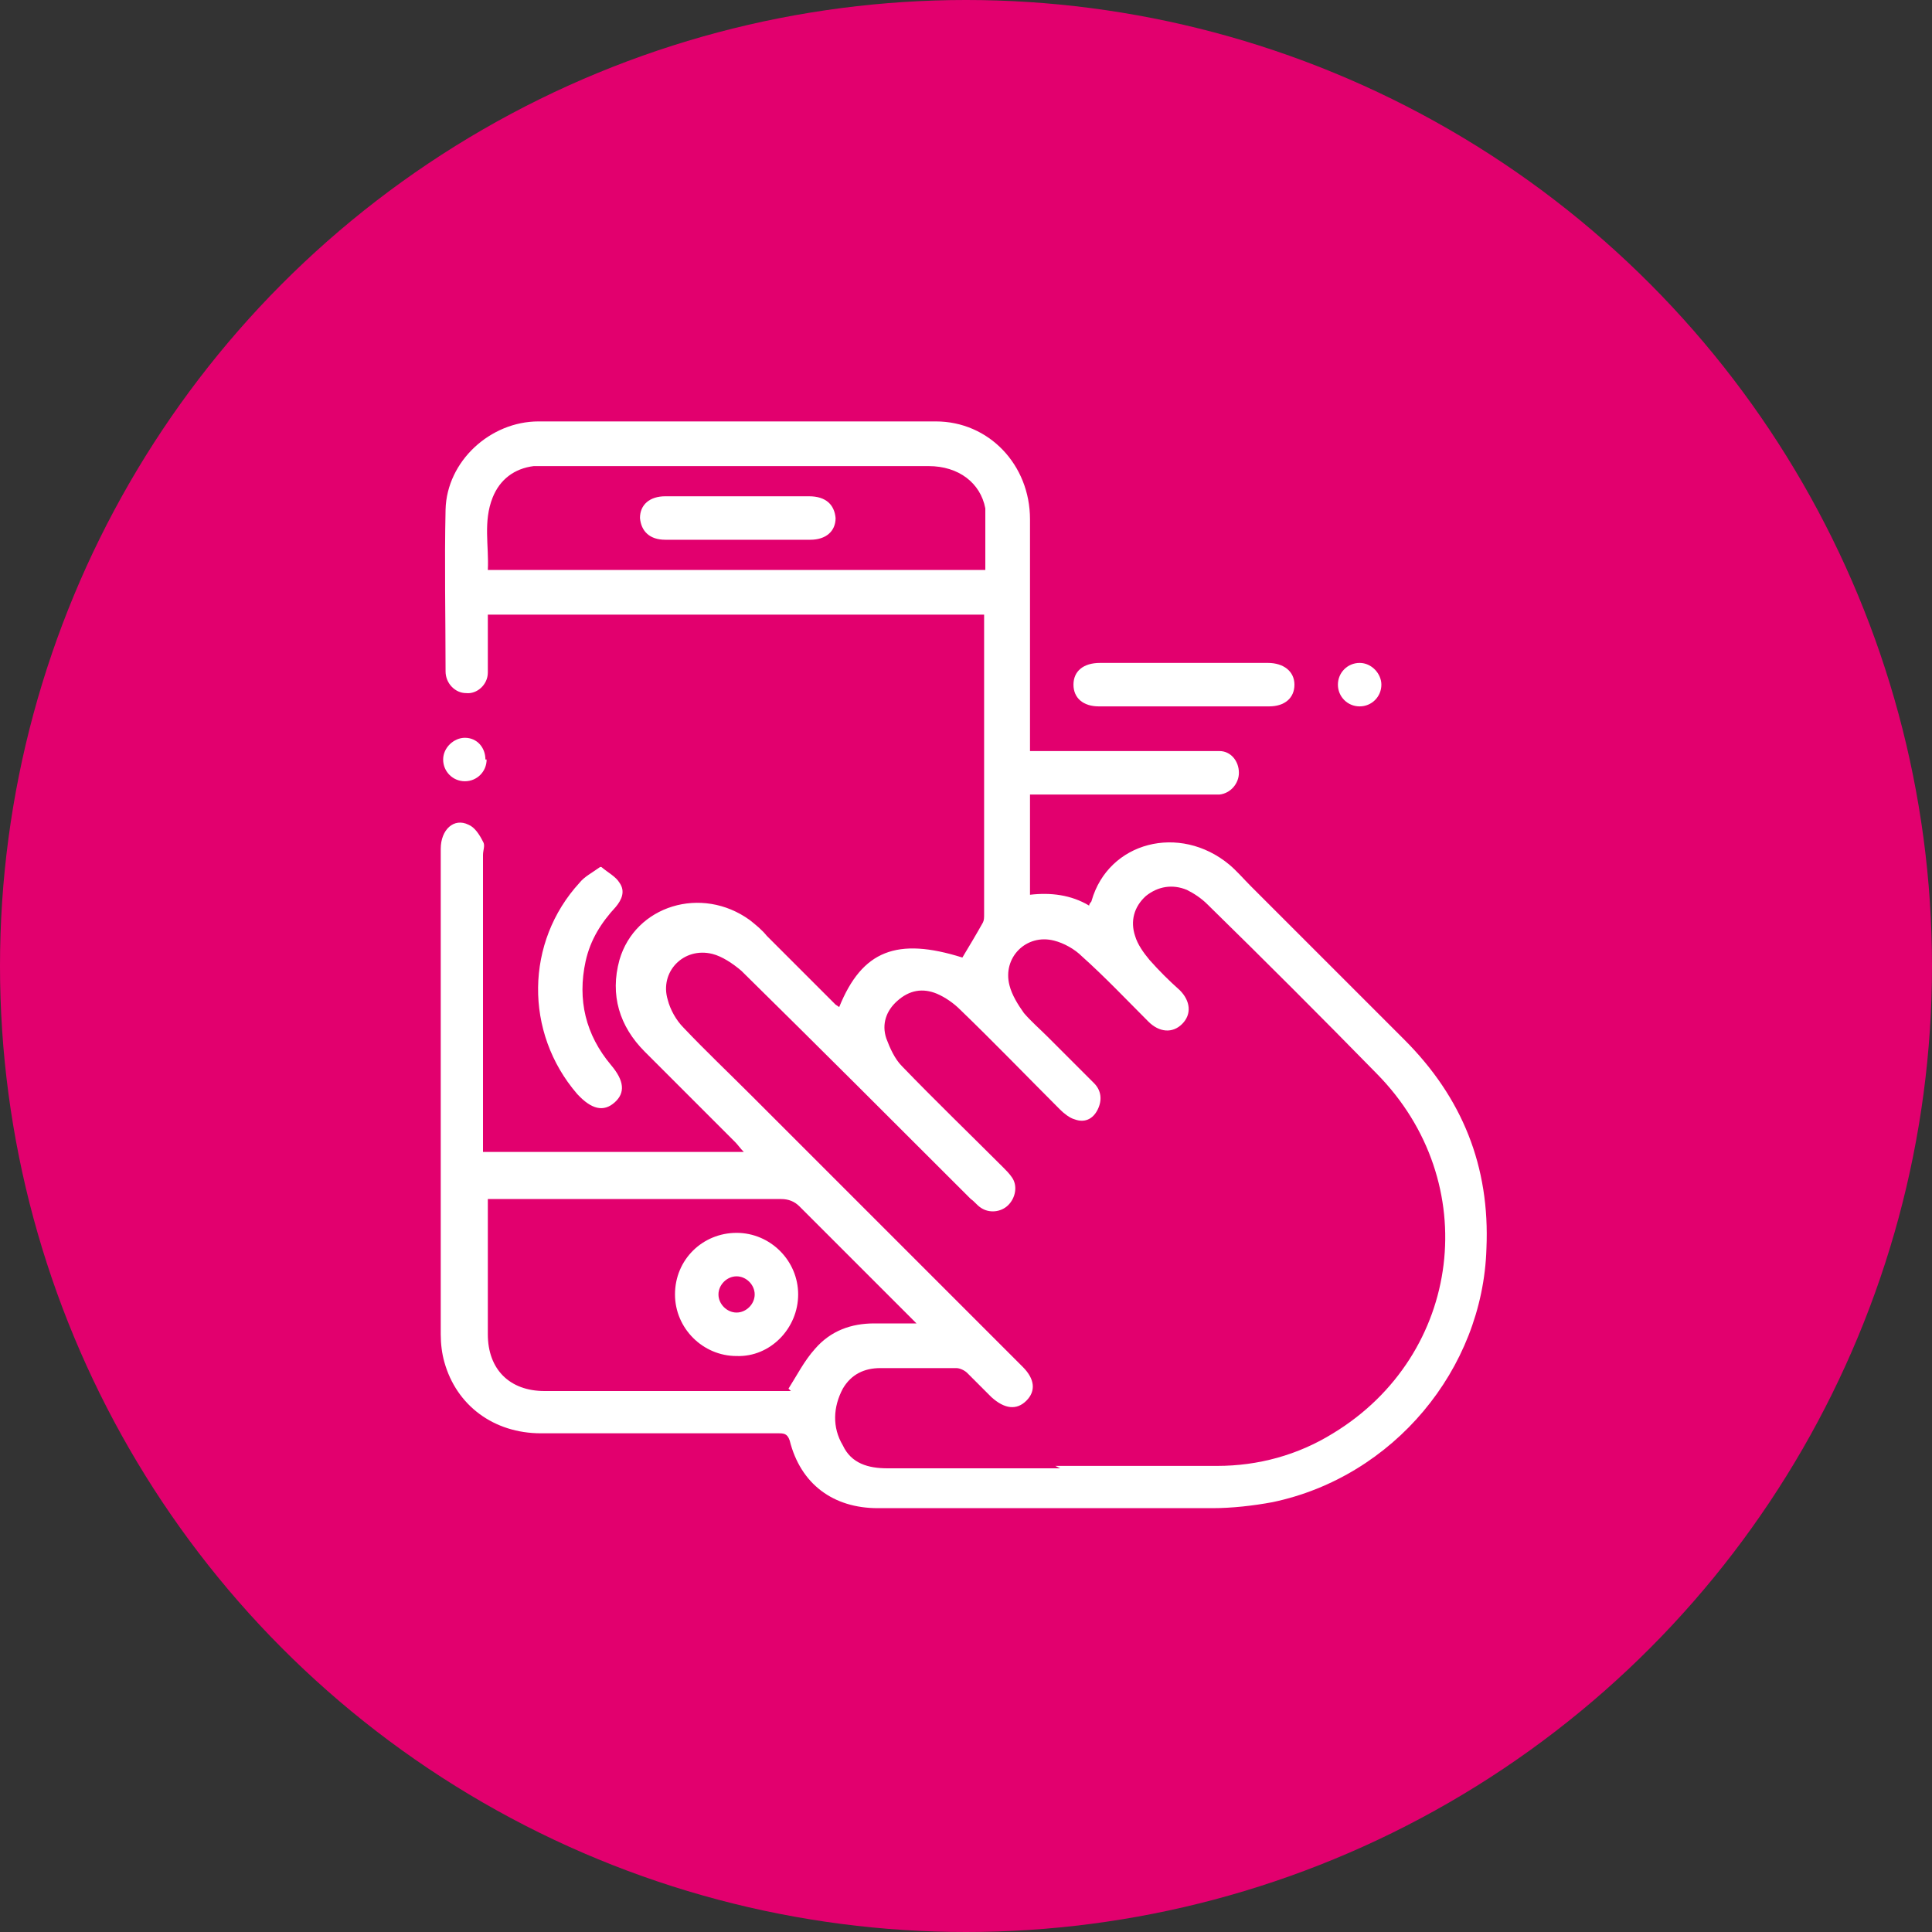
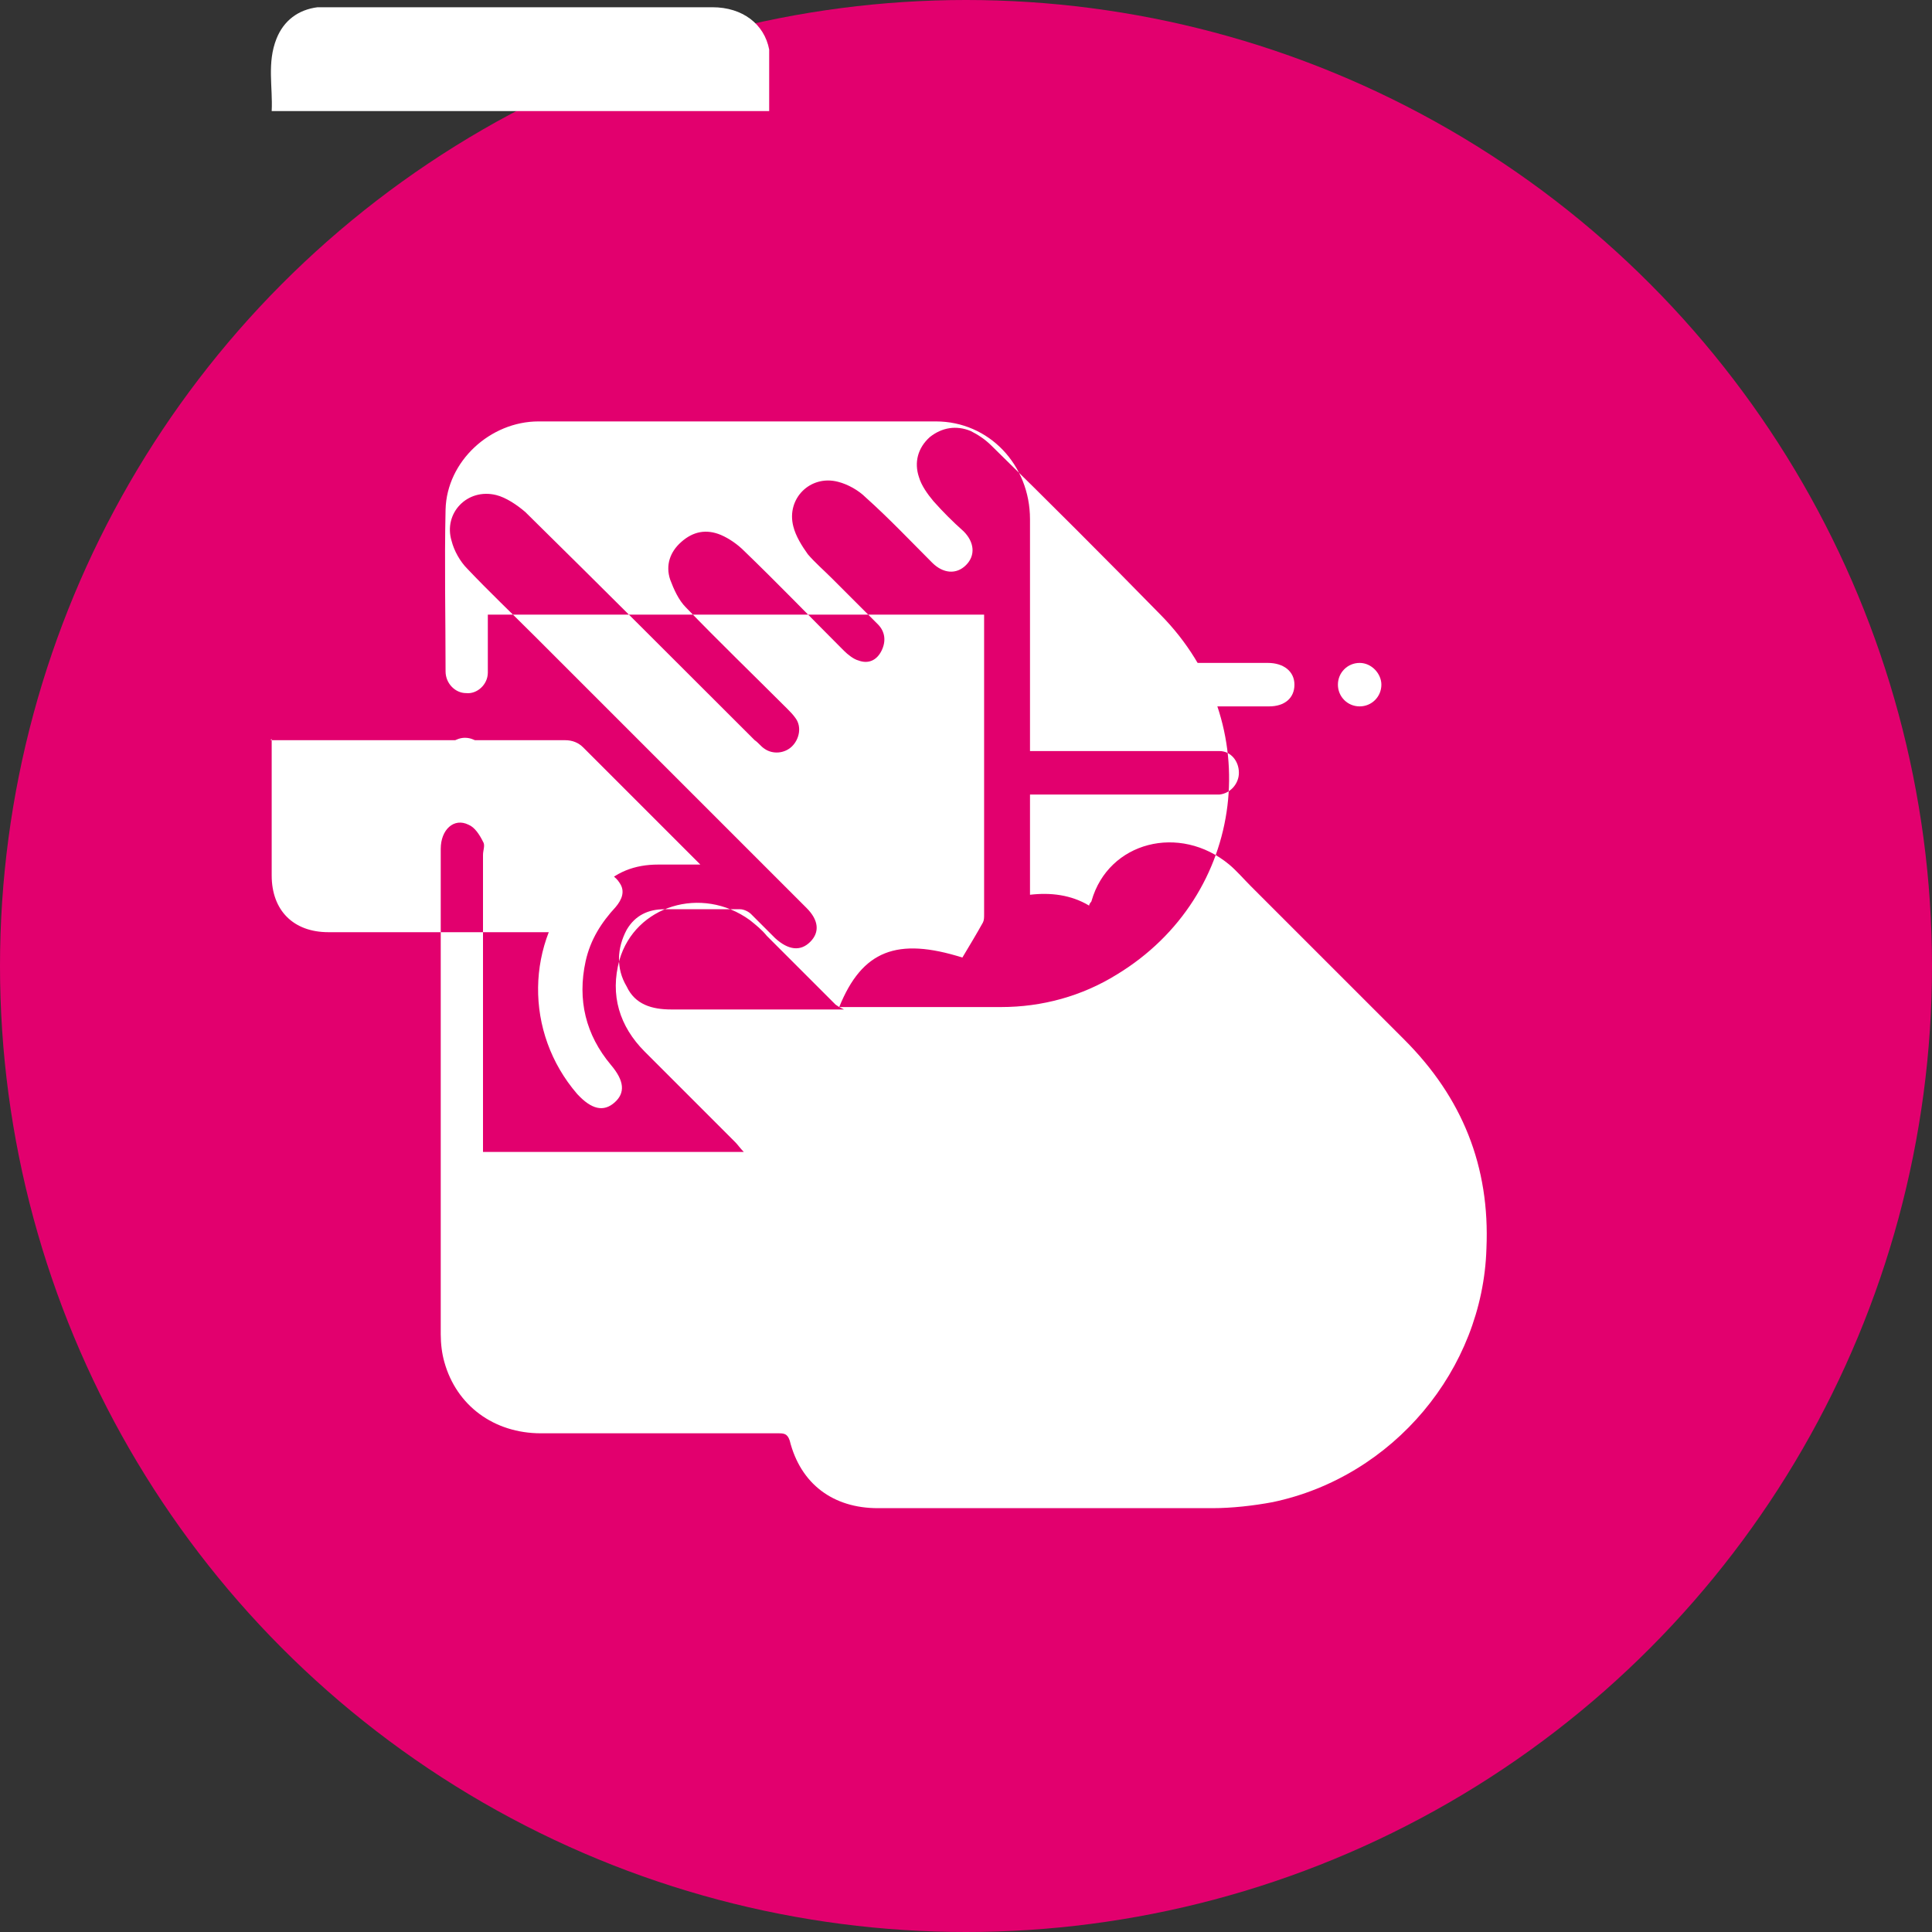
<svg xmlns="http://www.w3.org/2000/svg" id="Capa_2" viewBox="0 0 160 160">
  <rect x="0" y="0" width="160" height="160" fill="#333333" stroke="none" />
  <defs>
    <style>.cls-1{fill:#fff;}.cls-2{fill:#e2006e;}</style>
  </defs>
  <g id="Capa_1-2">
    <circle class="cls-2" cx="80" cy="80" r="80" />
    <g>
-       <path class="cls-1" d="M69.5,83.4c1.9-4.7,4.8-5.8,10.2-4.1,.6-1,1.2-2,1.7-2.9,.1-.2,.1-.4,.1-.7,0-8.1,0-16.1,0-24.2,0-.2,0-.3,0-.6H40.4c0,.3,0,.6,0,.9,0,1.3,0,2.6,0,3.9,0,1-.9,1.8-1.8,1.7-.9,0-1.7-.8-1.7-1.8,0-4.5-.1-8.9,0-13.4,.1-4,3.7-7.3,7.7-7.3,11,0,21.9,0,32.9,0,4.4,0,7.8,3.6,7.8,8.1,0,6,0,12.1,0,18.1,0,.3,0,.7,0,1.1h1c4.6,0,9.2,0,13.8,0,.3,0,.6,0,.9,0,.9,0,1.6,.8,1.6,1.8,0,.9-.7,1.7-1.6,1.8-.8,0-1.5,0-2.3,0-4.1,0-8.3,0-12.4,0h-1v8.3c1.7-.2,3.4,0,4.9,.9,0-.2,.2-.3,.2-.4,1.4-4.9,7.3-6.4,11.4-3,.6,.5,1.2,1.2,1.8,1.8,4.2,4.2,8.5,8.5,12.7,12.7,4.8,4.8,7.1,10.5,6.8,17.3-.3,10-7.7,18.9-17.7,21-1.6,.3-3.4,.5-5,.5-9.2,0-18.4,0-27.7,0-3.7,0-6.4-2-7.3-5.6-.2-.6-.5-.6-1-.6-6.5,0-13.1,0-19.6,0-3.9,0-7-2.3-8-5.9-.2-.7-.3-1.5-.3-2.3,0-13.4,0-26.8,0-40.2,0-1.6,1.1-2.6,2.3-2,.5,.2,.9,.8,1.2,1.4,.2,.3,0,.7,0,1.1,0,7.8,0,15.7,0,23.5v1.1h21.6c-.3-.3-.5-.6-.7-.8-2.5-2.5-5-5-7.5-7.5-2.1-2.1-2.9-4.7-2.1-7.6,1.3-4.5,6.8-6.2,10.8-3.3,.5,.4,1,.8,1.4,1.3,1.9,1.9,3.7,3.7,5.7,5.7Zm17.9,38h0c4.5,0,8.9,0,13.4,0,3.4,0,6.7-.9,9.6-2.7,10.7-6.5,12.5-20.8,3.6-29.8-4.6-4.7-9.3-9.4-14-14-.5-.5-1.1-.9-1.7-1.2-1.2-.5-2.4-.3-3.4,.5-1,.9-1.3,2.1-.9,3.3,.2,.7,.7,1.4,1.2,2,.8,.9,1.6,1.7,2.5,2.5,.9,.9,1,2,.2,2.8-.8,.8-1.9,.7-2.8-.2-1.8-1.8-3.6-3.7-5.5-5.4-.6-.6-1.5-1.1-2.3-1.3-2.3-.6-4.3,1.4-3.7,3.7,.2,.8,.7,1.6,1.2,2.3,.6,.7,1.3,1.3,2,2,1.3,1.3,2.5,2.5,3.8,3.8,.6,.6,.7,1.4,.3,2.2-.4,.8-1.1,1.1-1.9,.8-.4-.1-.9-.5-1.2-.8-2.8-2.8-5.5-5.6-8.3-8.3-.5-.5-1.2-1-1.9-1.3-1.2-.5-2.3-.3-3.3,.6-.9,.8-1.3,1.9-.9,3.1,.3,.8,.7,1.7,1.3,2.3,2.7,2.8,5.6,5.6,8.4,8.4,.2,.2,.5,.5,.7,.8,.5,.7,.3,1.7-.3,2.3-.6,.6-1.6,.7-2.3,.2-.3-.2-.5-.5-.8-.7-6.3-6.3-12.6-12.6-19-18.9-.7-.6-1.6-1.2-2.4-1.4-2.4-.6-4.4,1.5-3.7,3.8,.2,.8,.7,1.7,1.3,2.3,1.8,1.9,3.7,3.7,5.6,5.6,7.5,7.5,15,15,22.5,22.5,1,1,1.1,2,.3,2.8-.8,.8-1.8,.7-2.9-.3-.7-.7-1.3-1.3-2-2-.2-.2-.6-.4-.9-.4-2.1,0-4.2,0-6.3,0-1.3,0-2.4,.5-3.1,1.7-.8,1.5-.9,3.2,0,4.7,.7,1.5,2.1,1.9,3.7,1.9,4.8,0,9.5,0,14.3,0Zm-47-22.2c0,.4,0,.6,0,.8,0,3.5,0,7,0,10.5,0,2.9,1.8,4.7,4.7,4.7,6.5,0,13,0,19.5,0,.3,0,.6,0,.9,0l-.2-.2c.7-1.1,1.3-2.3,2.2-3.3,1.3-1.5,3-2.1,4.9-2.1,1.1,0,2.2,0,3.5,0-.4-.4-.6-.6-.8-.8-3-3-5.9-5.9-8.9-8.9-.4-.4-.9-.6-1.5-.6-7.8,0-15.6,0-23.4,0h-1Zm41.2-52c0-1.3,0-2.6,0-3.9,0-.4,0-.8,0-1.2-.4-2.1-2.2-3.5-4.7-3.5-10.6,0-21.1,0-31.7,0-.3,0-.6,0-1,0-1.6,.2-2.8,1.1-3.4,2.6-.8,2-.3,4-.4,6h41.2Z" />
+       <path class="cls-1" d="M69.5,83.4c1.9-4.7,4.8-5.8,10.2-4.1,.6-1,1.2-2,1.7-2.9,.1-.2,.1-.4,.1-.7,0-8.1,0-16.1,0-24.2,0-.2,0-.3,0-.6H40.4c0,.3,0,.6,0,.9,0,1.3,0,2.6,0,3.9,0,1-.9,1.8-1.8,1.7-.9,0-1.7-.8-1.7-1.8,0-4.5-.1-8.9,0-13.4,.1-4,3.7-7.3,7.7-7.3,11,0,21.9,0,32.9,0,4.4,0,7.8,3.6,7.8,8.1,0,6,0,12.1,0,18.1,0,.3,0,.7,0,1.1h1c4.6,0,9.2,0,13.8,0,.3,0,.6,0,.9,0,.9,0,1.6,.8,1.6,1.8,0,.9-.7,1.7-1.6,1.8-.8,0-1.5,0-2.3,0-4.1,0-8.3,0-12.4,0h-1v8.3c1.7-.2,3.4,0,4.9,.9,0-.2,.2-.3,.2-.4,1.4-4.9,7.3-6.4,11.4-3,.6,.5,1.2,1.2,1.8,1.8,4.2,4.2,8.5,8.5,12.7,12.7,4.8,4.8,7.1,10.5,6.8,17.3-.3,10-7.7,18.9-17.7,21-1.6,.3-3.4,.5-5,.5-9.2,0-18.4,0-27.7,0-3.7,0-6.4-2-7.3-5.6-.2-.6-.5-.6-1-.6-6.5,0-13.1,0-19.6,0-3.9,0-7-2.3-8-5.9-.2-.7-.3-1.5-.3-2.3,0-13.4,0-26.8,0-40.2,0-1.6,1.1-2.6,2.3-2,.5,.2,.9,.8,1.2,1.4,.2,.3,0,.7,0,1.1,0,7.8,0,15.7,0,23.5v1.1h21.6c-.3-.3-.5-.6-.7-.8-2.5-2.5-5-5-7.5-7.5-2.1-2.1-2.9-4.7-2.1-7.6,1.3-4.5,6.8-6.2,10.8-3.3,.5,.4,1,.8,1.4,1.3,1.9,1.9,3.7,3.7,5.7,5.7Zh0c4.5,0,8.9,0,13.4,0,3.4,0,6.7-.9,9.6-2.7,10.7-6.5,12.5-20.8,3.6-29.8-4.6-4.7-9.3-9.4-14-14-.5-.5-1.1-.9-1.7-1.2-1.2-.5-2.4-.3-3.4,.5-1,.9-1.3,2.1-.9,3.3,.2,.7,.7,1.4,1.2,2,.8,.9,1.6,1.7,2.5,2.5,.9,.9,1,2,.2,2.8-.8,.8-1.9,.7-2.8-.2-1.8-1.8-3.6-3.7-5.5-5.4-.6-.6-1.5-1.1-2.3-1.3-2.3-.6-4.3,1.4-3.7,3.7,.2,.8,.7,1.6,1.2,2.3,.6,.7,1.3,1.3,2,2,1.3,1.3,2.5,2.5,3.8,3.8,.6,.6,.7,1.4,.3,2.2-.4,.8-1.1,1.1-1.9,.8-.4-.1-.9-.5-1.2-.8-2.8-2.8-5.5-5.6-8.3-8.3-.5-.5-1.2-1-1.9-1.3-1.2-.5-2.3-.3-3.3,.6-.9,.8-1.3,1.9-.9,3.1,.3,.8,.7,1.7,1.3,2.3,2.7,2.8,5.6,5.6,8.4,8.4,.2,.2,.5,.5,.7,.8,.5,.7,.3,1.7-.3,2.3-.6,.6-1.6,.7-2.3,.2-.3-.2-.5-.5-.8-.7-6.3-6.3-12.6-12.6-19-18.9-.7-.6-1.6-1.2-2.4-1.4-2.4-.6-4.4,1.5-3.7,3.8,.2,.8,.7,1.7,1.3,2.3,1.8,1.9,3.7,3.7,5.6,5.6,7.5,7.5,15,15,22.5,22.5,1,1,1.1,2,.3,2.8-.8,.8-1.8,.7-2.9-.3-.7-.7-1.3-1.3-2-2-.2-.2-.6-.4-.9-.4-2.1,0-4.2,0-6.3,0-1.3,0-2.4,.5-3.1,1.7-.8,1.5-.9,3.2,0,4.7,.7,1.5,2.1,1.9,3.7,1.9,4.8,0,9.5,0,14.3,0Zm-47-22.2c0,.4,0,.6,0,.8,0,3.5,0,7,0,10.5,0,2.9,1.8,4.7,4.7,4.7,6.5,0,13,0,19.5,0,.3,0,.6,0,.9,0l-.2-.2c.7-1.1,1.3-2.3,2.2-3.3,1.3-1.5,3-2.1,4.9-2.1,1.1,0,2.2,0,3.5,0-.4-.4-.6-.6-.8-.8-3-3-5.9-5.9-8.9-8.9-.4-.4-.9-.6-1.5-.6-7.8,0-15.6,0-23.4,0h-1Zm41.2-52c0-1.3,0-2.6,0-3.9,0-.4,0-.8,0-1.2-.4-2.1-2.2-3.5-4.7-3.5-10.6,0-21.1,0-31.7,0-.3,0-.6,0-1,0-1.6,.2-2.8,1.1-3.4,2.6-.8,2-.3,4-.4,6h41.2Z" />
      <path class="cls-1" d="M49.8,71.8c.6,.5,1.2,.8,1.5,1.3,.5,.7,.2,1.4-.3,2-1.2,1.3-2.1,2.7-2.5,4.5-.7,3.2,0,6.1,2.1,8.6,1.1,1.3,1.2,2.3,.3,3.1-.9,.8-1.9,.6-3.1-.7-4.4-5.1-4.3-12.6,.2-17.5,.4-.5,1-.8,1.7-1.3Z" />
      <path class="cls-1" d="M98,54.9c2.3,0,4.7,0,7,0,1.3,0,2.2,.7,2.2,1.8,0,1.1-.8,1.8-2.1,1.8-4.7,0-9.4,0-14.1,0-1.3,0-2.1-.7-2.1-1.8,0-1.1,.8-1.8,2.2-1.8,2.3,0,4.7,0,7,0Z" />
      <path class="cls-1" d="M40.3,62.9c0,1-.8,1.8-1.8,1.8-1,0-1.8-.8-1.8-1.8,0-1,.9-1.8,1.8-1.8,1,0,1.7,.8,1.7,1.8Z" />
      <path class="cls-1" d="M114.4,56.7c0,1-.8,1.8-1.8,1.8-1,0-1.8-.8-1.8-1.8,0-1,.8-1.8,1.8-1.8,1,0,1.8,.9,1.8,1.8Z" />
      <path class="cls-1" d="M55.9,107.2c0-2.9,2.3-5.1,5.1-5.1,2.8,0,5.1,2.3,5.1,5.1,0,2.8-2.3,5.2-5.1,5.1-2.8,0-5.1-2.3-5.1-5.1Zm6.6,0c0-.8-.7-1.5-1.5-1.5-.8,0-1.5,.7-1.5,1.5,0,.8,.7,1.5,1.5,1.5,.8,0,1.5-.7,1.5-1.5Z" />
-       <path class="cls-1" d="M61.1,41.1c2,0,3.9,0,5.9,0,1.4,0,2.1,.7,2.2,1.8,0,1.1-.8,1.8-2.1,1.8-4,0-8,0-12,0-1.3,0-2-.7-2.1-1.8,0-1.1,.8-1.8,2.1-1.8,2,0,4,0,6.1,0Z" />
    </g>
  </g>
</svg>